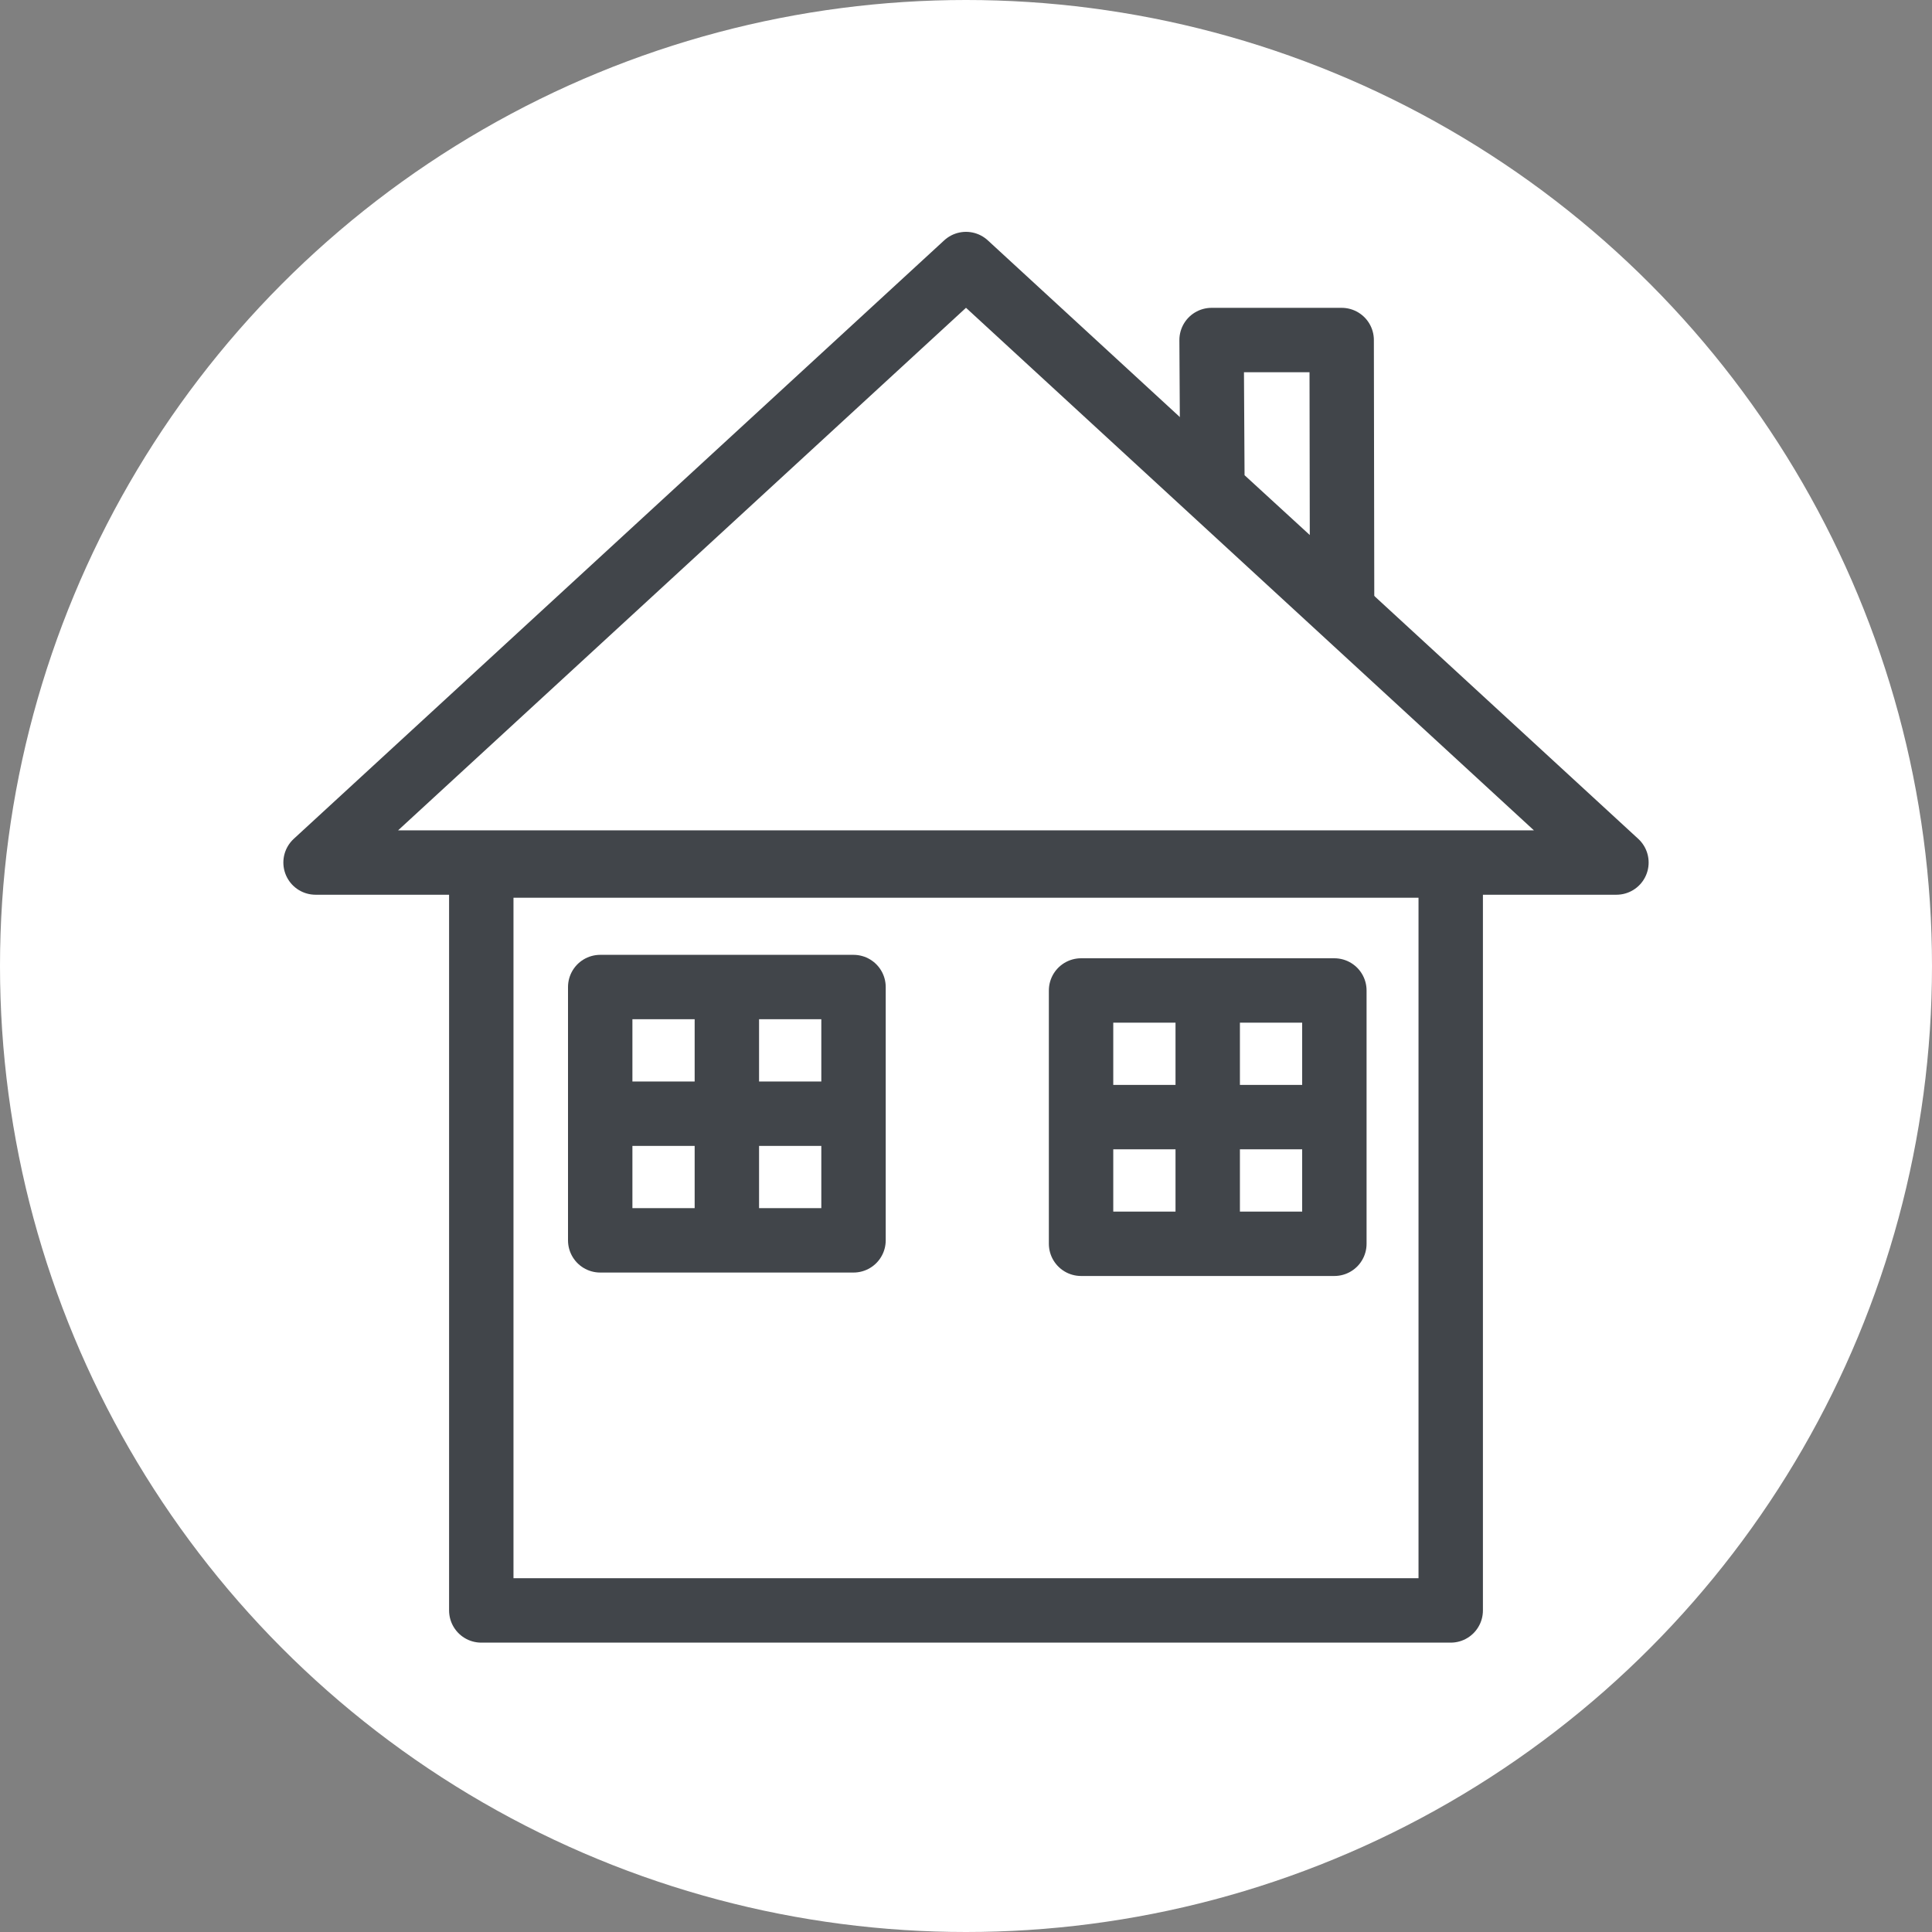
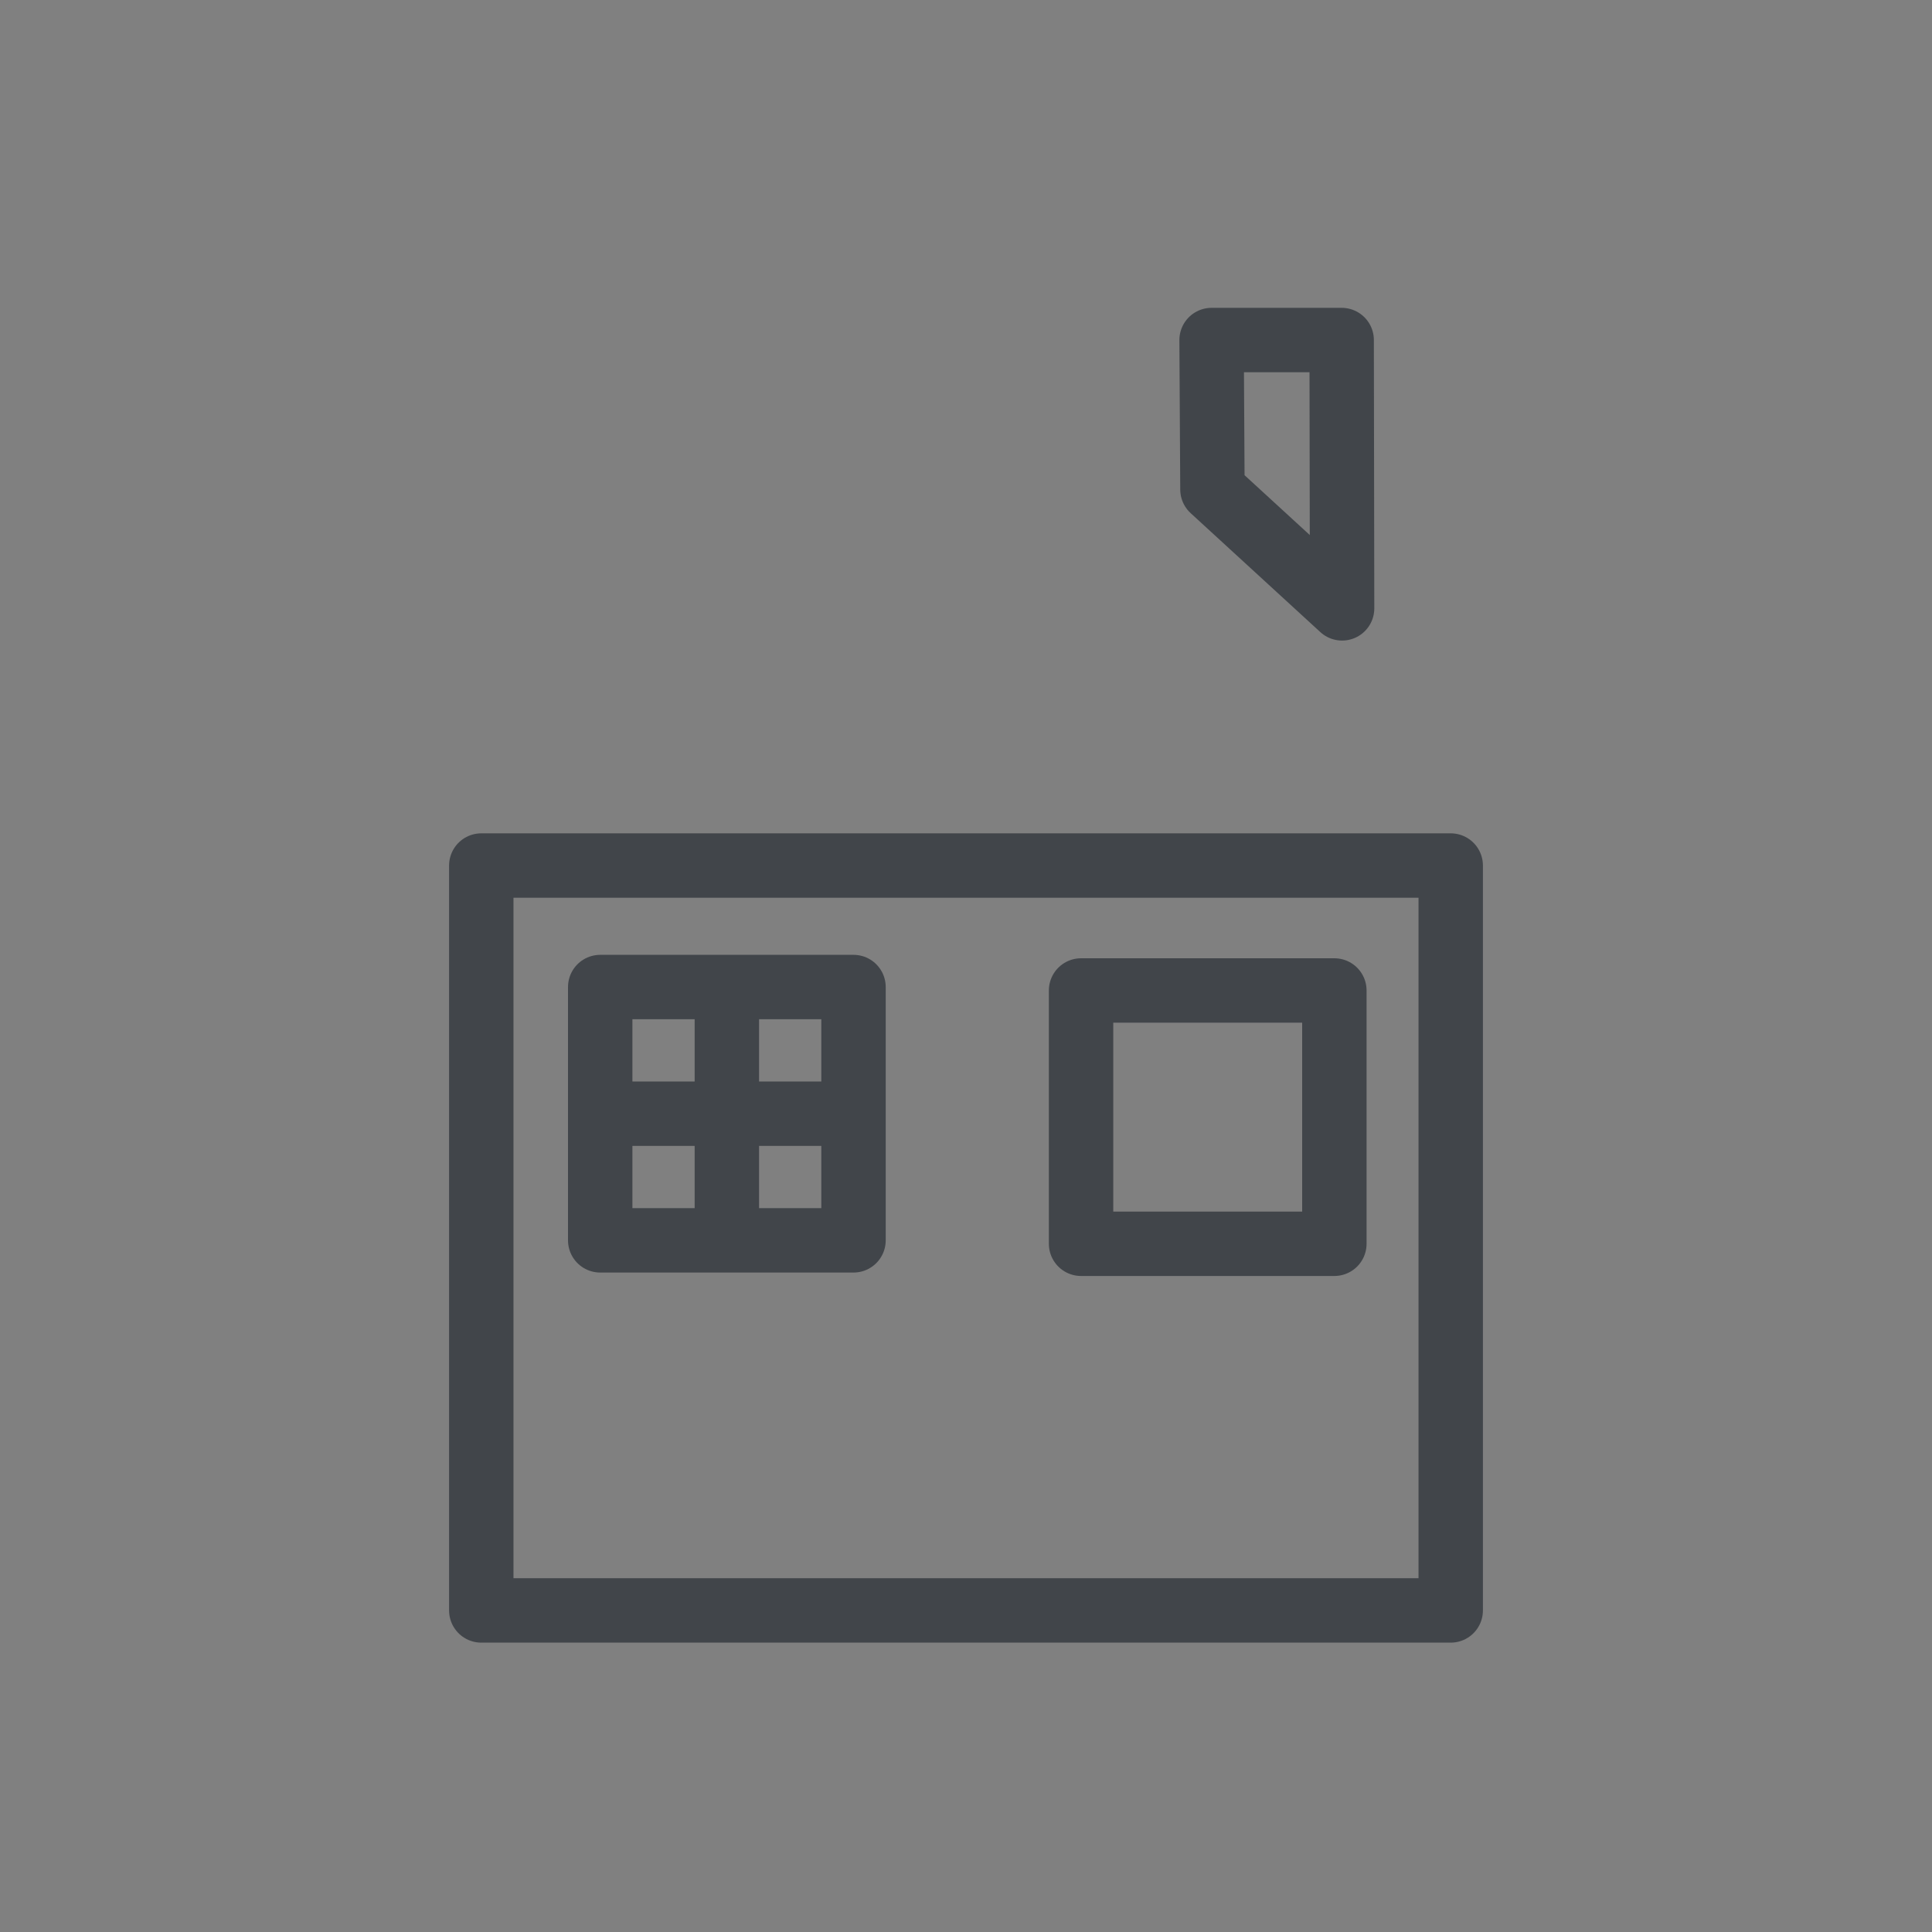
<svg xmlns="http://www.w3.org/2000/svg" id="Layer_1" data-name="Layer 1" width="45" height="45" viewBox="0 0 45 45">
  <rect x="0" y="0" width="45" height="45" fill="#808080" stroke="none" />
  <g id="Group_152" data-name="Group 152">
-     <circle id="Ellipse_66" data-name="Ellipse 66" cx="22.5" cy="22.5" r="22.5" fill="#fff" />
    <g id="Group_151" data-name="Group 151">
-       <path id="Path_307" data-name="Path 307" d="M22.5,6.15,7.35,20.09h30.3Z" fill="none" stroke="#41454a" stroke-linecap="round" stroke-linejoin="round" stroke-width="1.5" />
      <rect id="Rectangle_56" data-name="Rectangle 56" width="22.58" height="17.35" transform="translate(11.21 20.16)" fill="none" stroke="#41454a" stroke-linecap="round" stroke-linejoin="round" stroke-width="1.5" />
      <rect id="Rectangle_57" data-name="Rectangle 57" width="5.9" height="5.9" transform="translate(13.98 22.99)" fill="none" stroke="#41454a" stroke-linecap="round" stroke-linejoin="round" stroke-width="1.5" />
      <line id="Line_15" data-name="Line 15" y2="5.82" transform="translate(16.93 23.03)" fill="none" stroke="#41454a" stroke-linecap="round" stroke-linejoin="round" stroke-width="1.5" />
      <line id="Line_16" data-name="Line 16" x1="5.73" transform="translate(14.06 25.94)" fill="none" stroke="#41454a" stroke-linecap="round" stroke-linejoin="round" stroke-width="1.5" />
      <rect id="Rectangle_58" data-name="Rectangle 58" width="5.9" height="5.9" transform="translate(25.18 23.07)" fill="none" stroke="#41454a" stroke-linecap="round" stroke-linejoin="round" stroke-width="1.5" />
-       <line id="Line_17" data-name="Line 17" y2="5.81" transform="translate(28.13 23.12)" fill="none" stroke="#41454a" stroke-linecap="round" stroke-linejoin="round" stroke-width="1.5" />
-       <line id="Line_18" data-name="Line 18" x1="5.73" transform="translate(25.27 26.02)" fill="none" stroke="#41454a" stroke-linecap="round" stroke-linejoin="round" stroke-width="1.5" />
      <path id="Path_308" data-name="Path 308" d="M28.24,11.4l-.02-3.48h3.03l.01,6.25Z" fill="none" stroke="#41454a" stroke-linecap="round" stroke-linejoin="round" stroke-width="1.5" />
    </g>
  </g>
</svg>